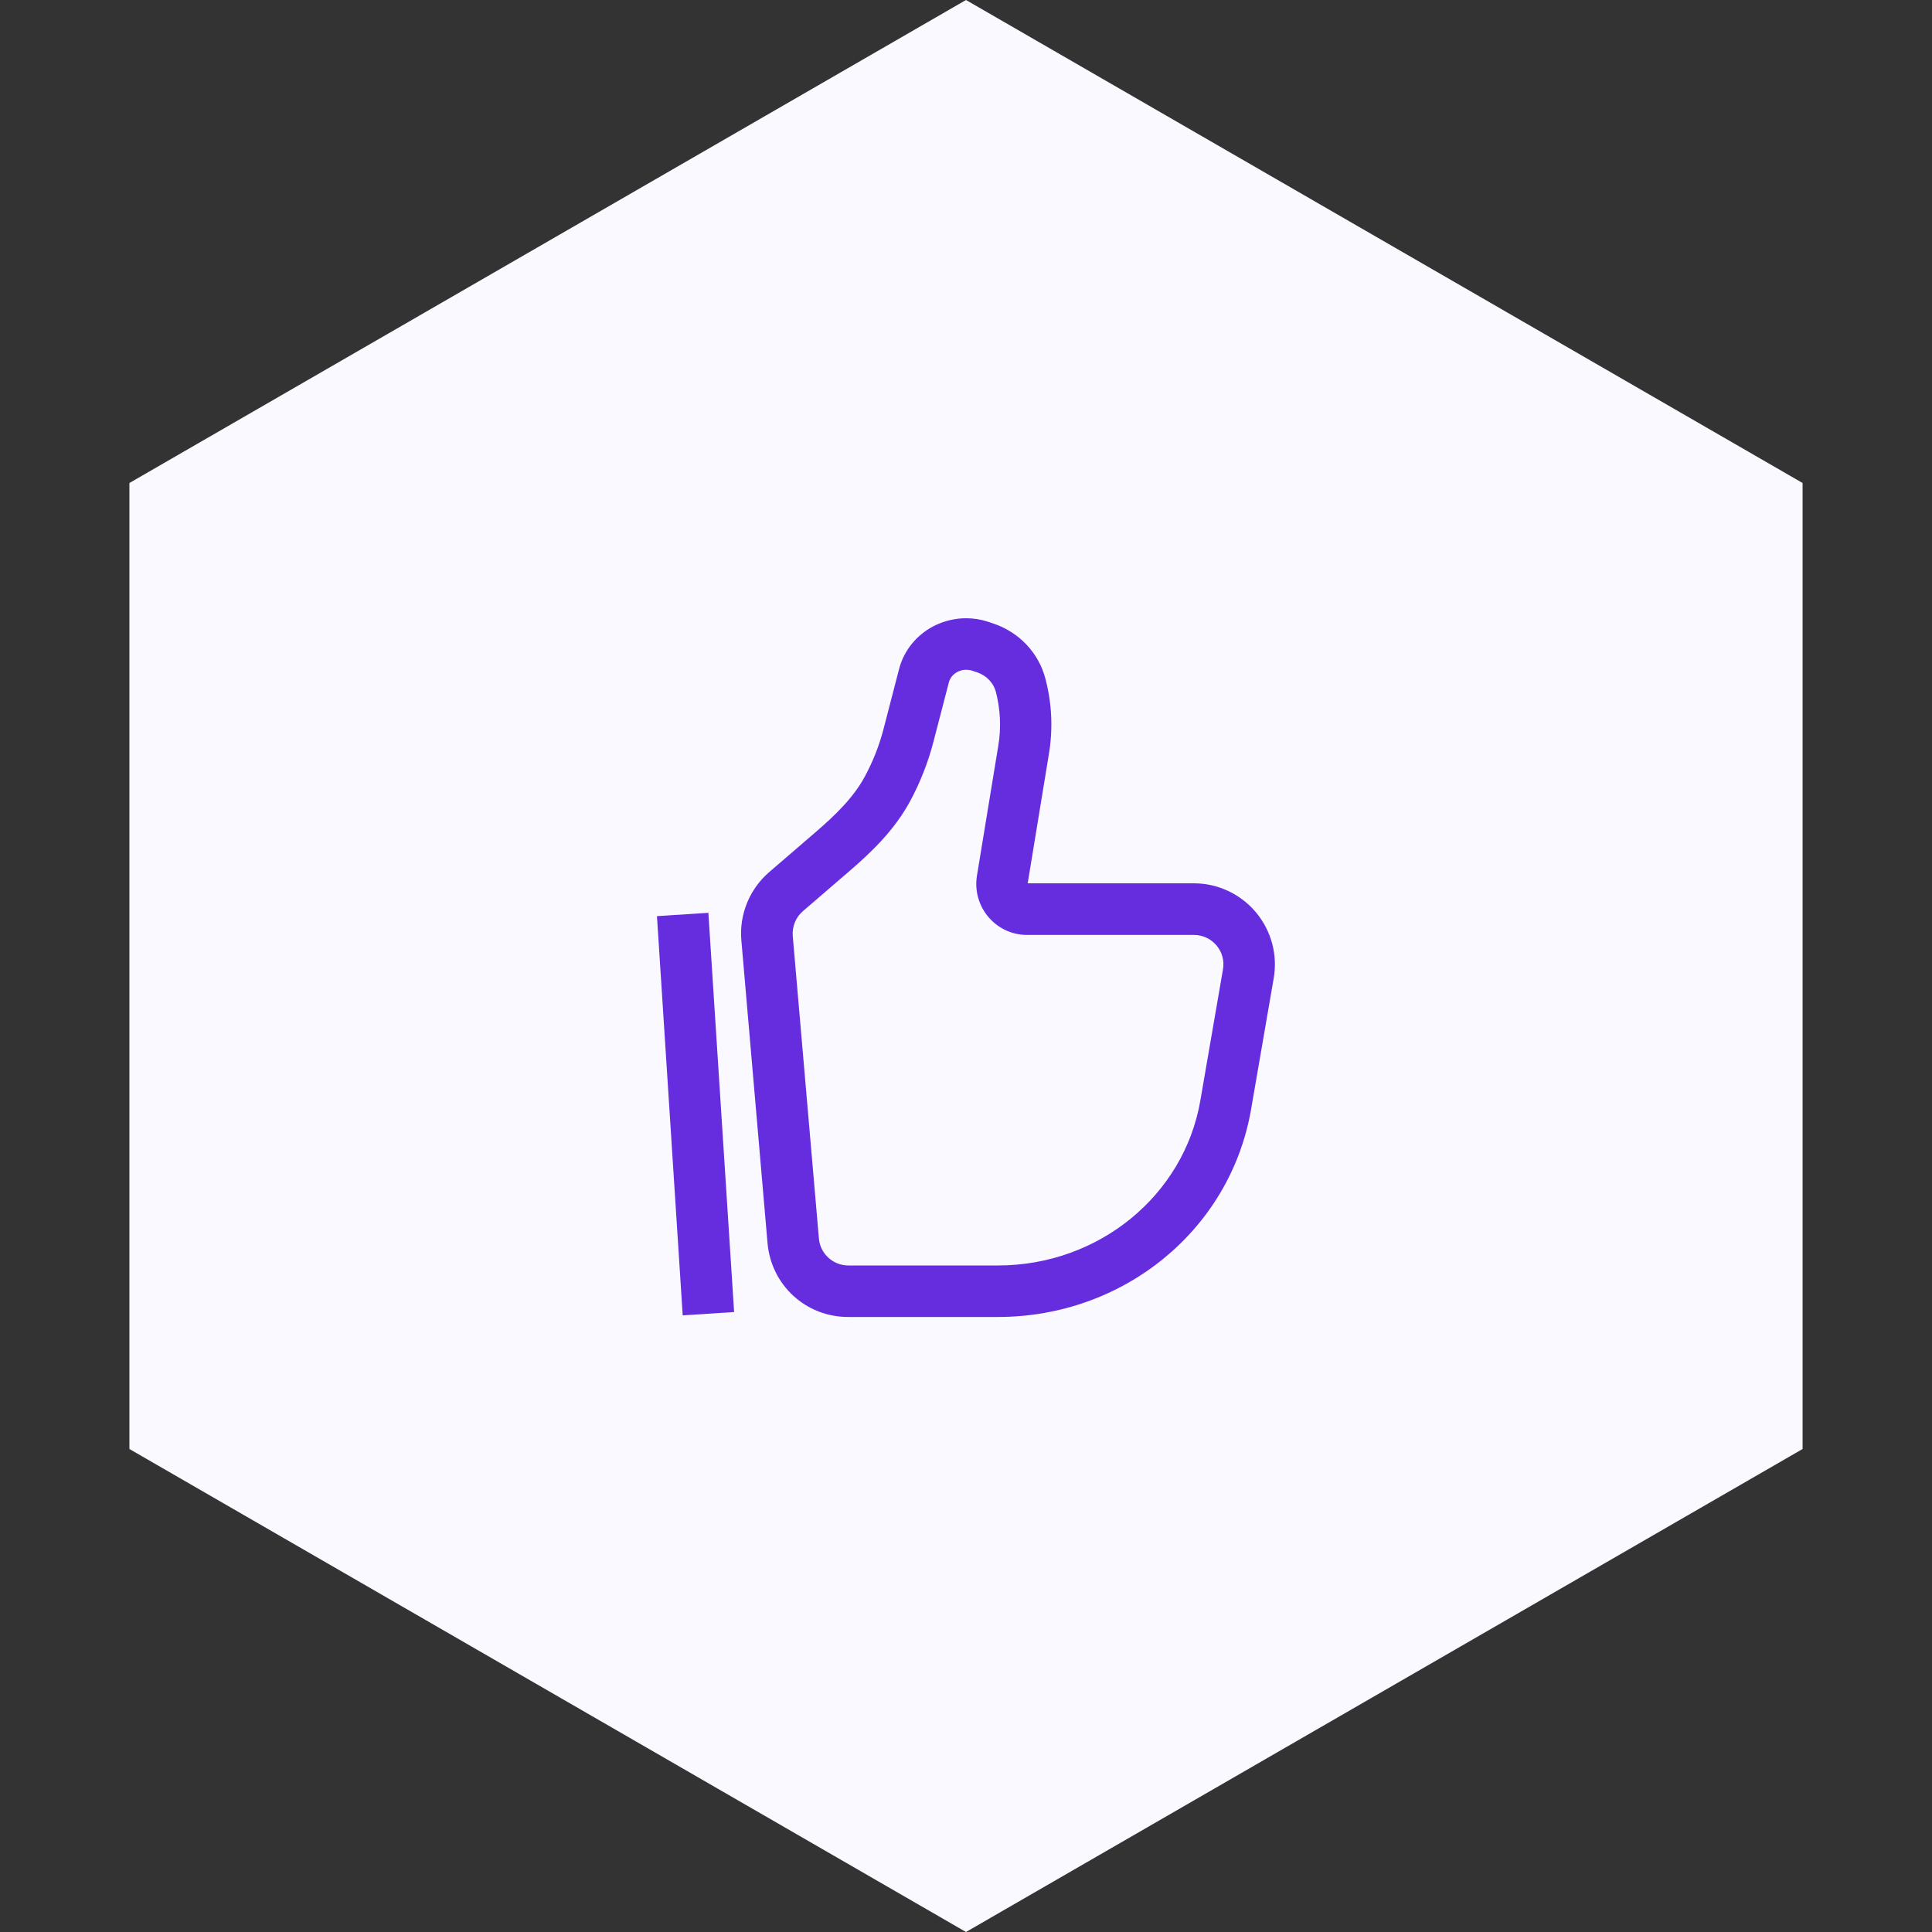
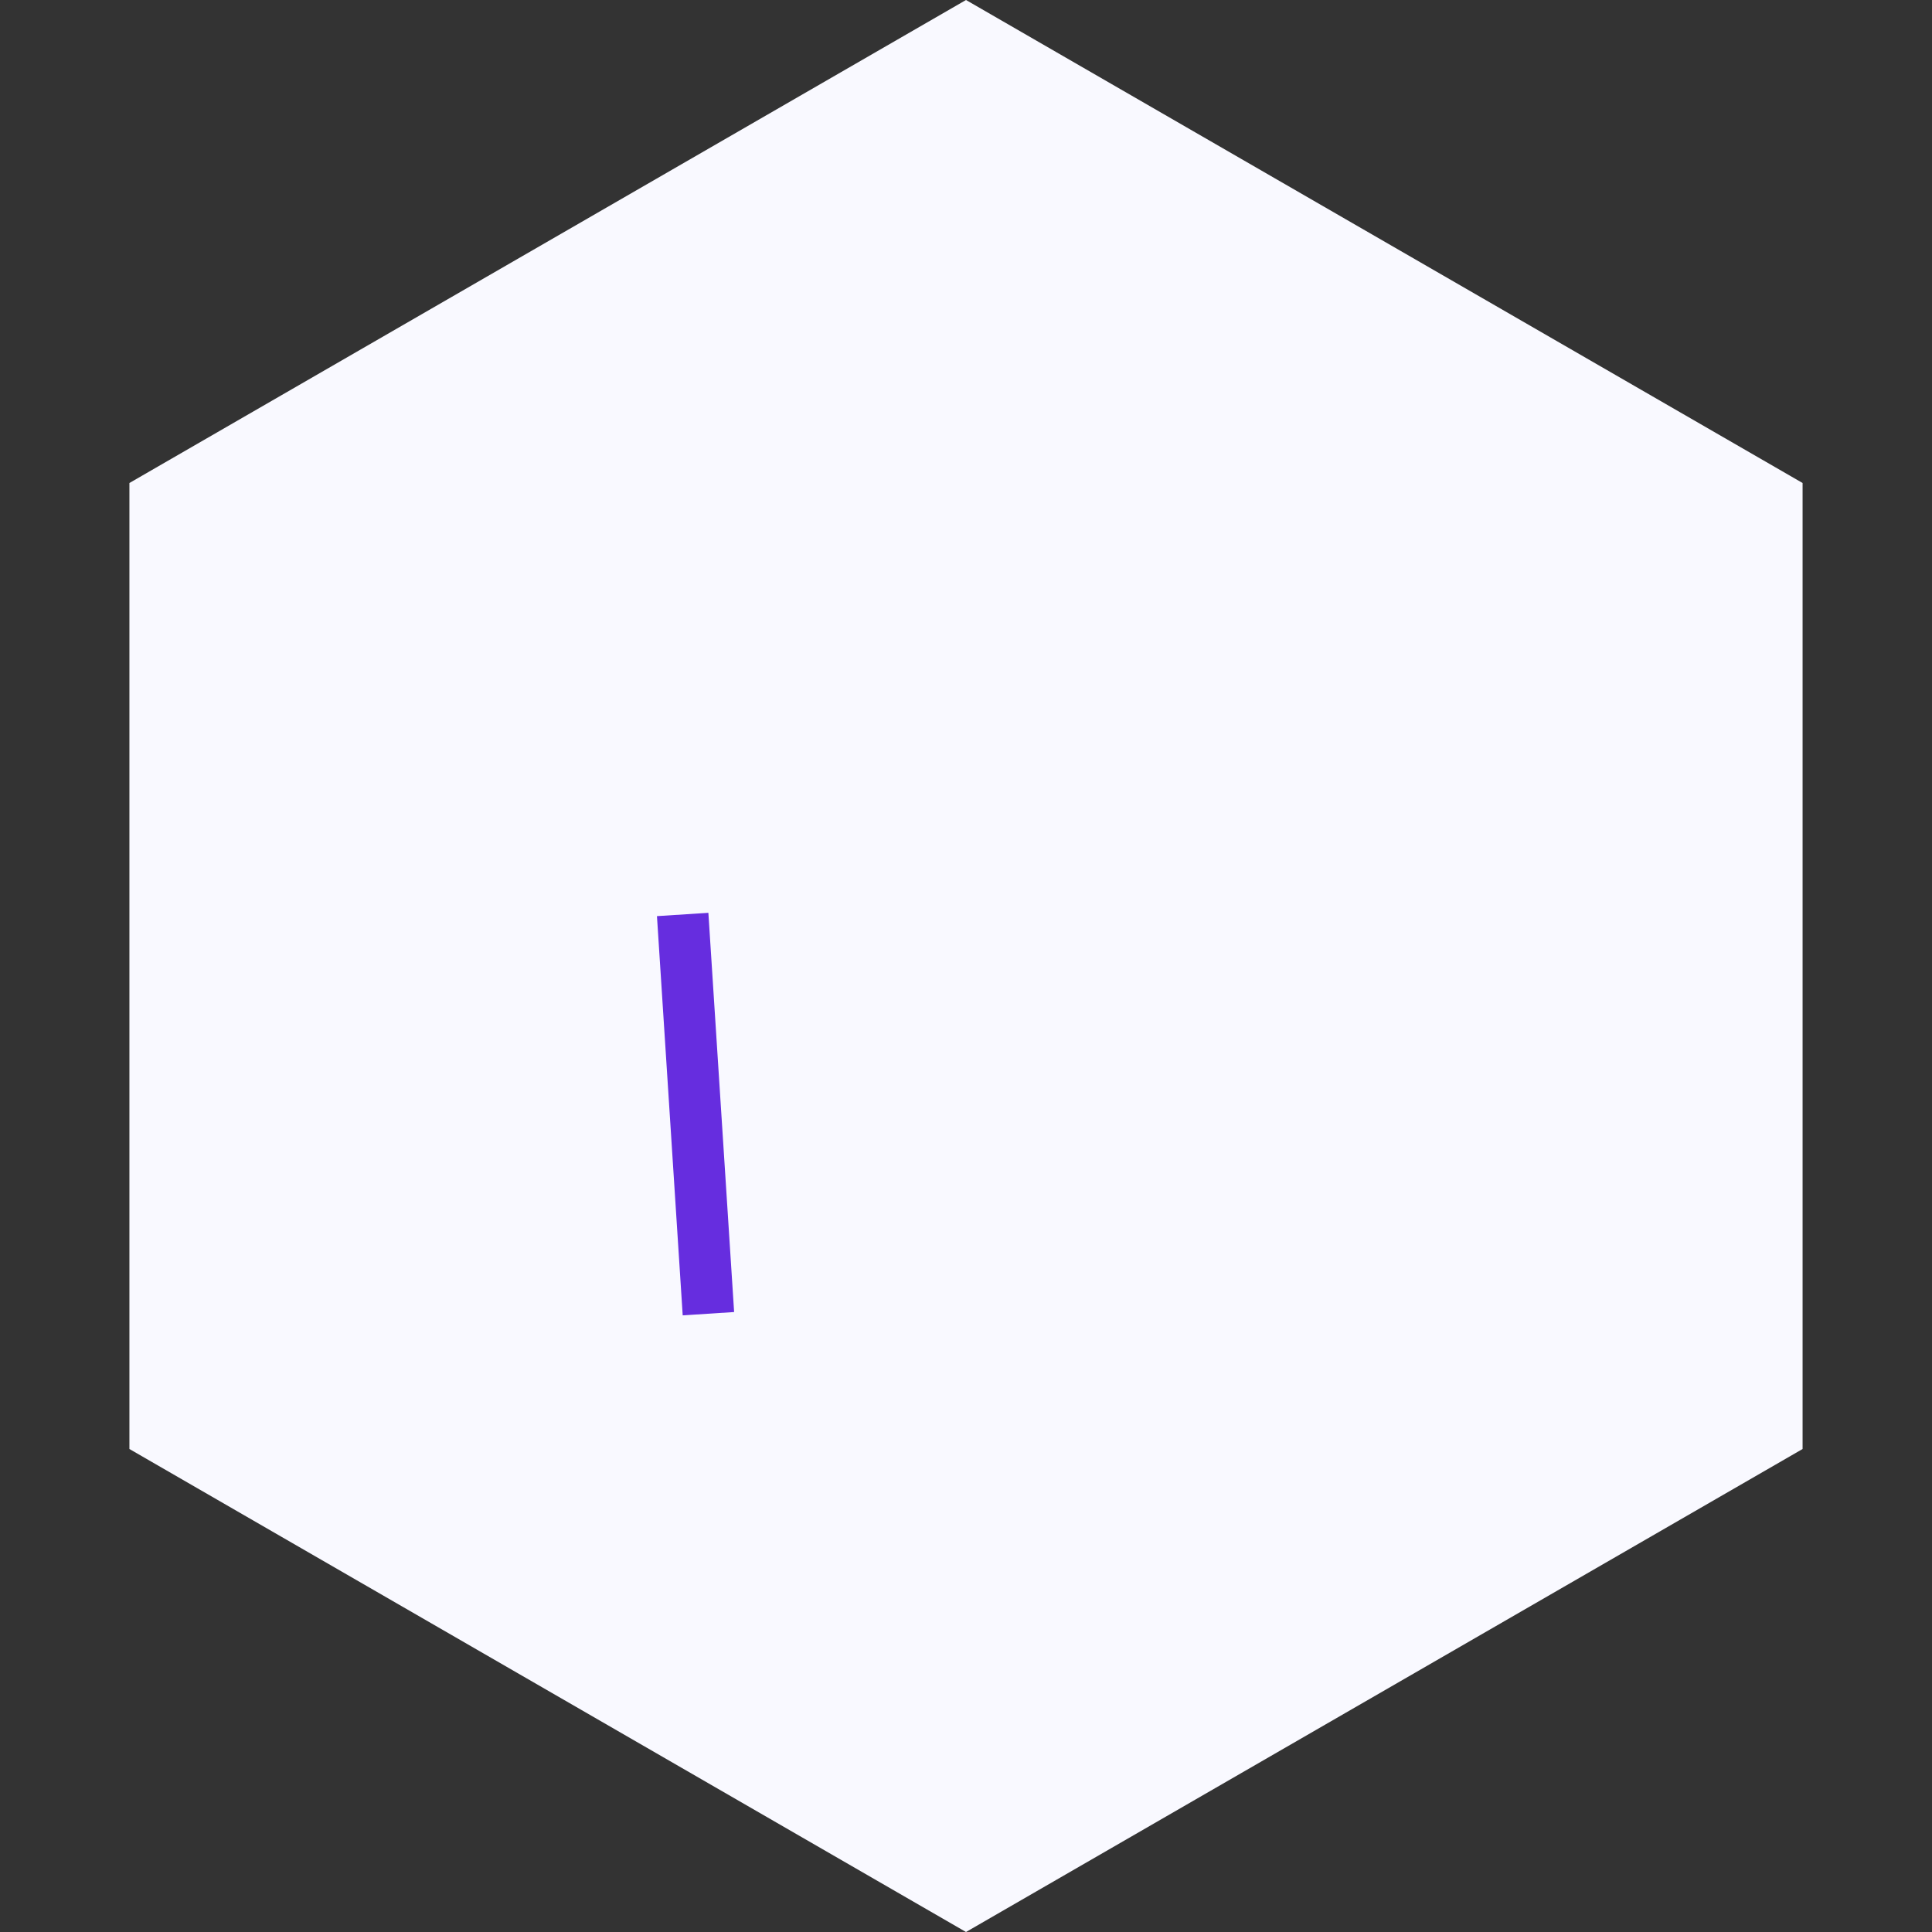
<svg xmlns="http://www.w3.org/2000/svg" width="150" height="150" viewBox="0 0 150 150" fill="none">
  <rect x="0" y="0" width="150" height="150" fill="#333333" stroke="none" />
  <path d="M75 0L139.952 37.5V112.5L75 150L10.048 112.5V37.5L75 0Z" fill="#F9F9FF" />
  <g clip-path="url(#clip0_4801_1437)">
-     <path d="M75.01 52C75.16 52 75.32 52.02 75.47 52.07L75.83 52.19C76.6 52.44 77.14 53.03 77.32 53.72C77.67 55.08 77.74 56.5 77.51 57.88L75.85 67.99C75.46 70.4 77.31 72.59 79.75 72.59H92.7C94.12 72.59 95.2 73.87 94.95 75.27L93.19 85.47C91.92 92.8 85.32 98.25 77.48 98.25H65.86C64.68 98.25 63.68 97.34 63.58 96.16L61.55 72.68C61.49 71.94 61.78 71.22 62.34 70.74L65.94 67.64C67.64 66.18 69.47 64.43 70.68 62.17C71.46 60.71 72.07 59.16 72.48 57.56L73.67 52.98C73.76 52.64 74 52.33 74.37 52.15C74.57 52.05 74.79 52 75.01 52ZM75.01 48C74.19 48 73.37 48.19 72.63 48.54C71.22 49.22 70.18 50.47 69.8 51.96L68.61 56.55C68.28 57.84 67.79 59.09 67.15 60.28C66.25 61.96 64.78 63.35 63.32 64.61L59.72 67.71C58.19 69.03 57.38 71.01 57.56 73.02L59.59 96.5C59.87 99.78 62.57 102.25 65.85 102.25H77.47C87.25 102.25 95.51 95.48 97.13 86.15L98.89 75.95C99.21 74.12 98.7 72.25 97.5 70.82C96.3 69.4 94.55 68.58 92.69 68.58H79.79L81.44 58.52C81.76 56.57 81.67 54.62 81.17 52.71C80.64 50.66 79.09 49.04 77.03 48.38L76.67 48.26C76.15 48.09 75.58 48 75.01 48Z" fill="#662DDF" />
    <path d="M54.998 70.871L51.006 71.128L53.005 102.124L56.997 101.866L54.998 70.871Z" fill="#662DDF" />
  </g>
  <defs>
    <clipPath id="clip0_4801_1437">
      <rect width="48" height="54.25" fill="white" transform="translate(51 48)" />
    </clipPath>
  </defs>
</svg>